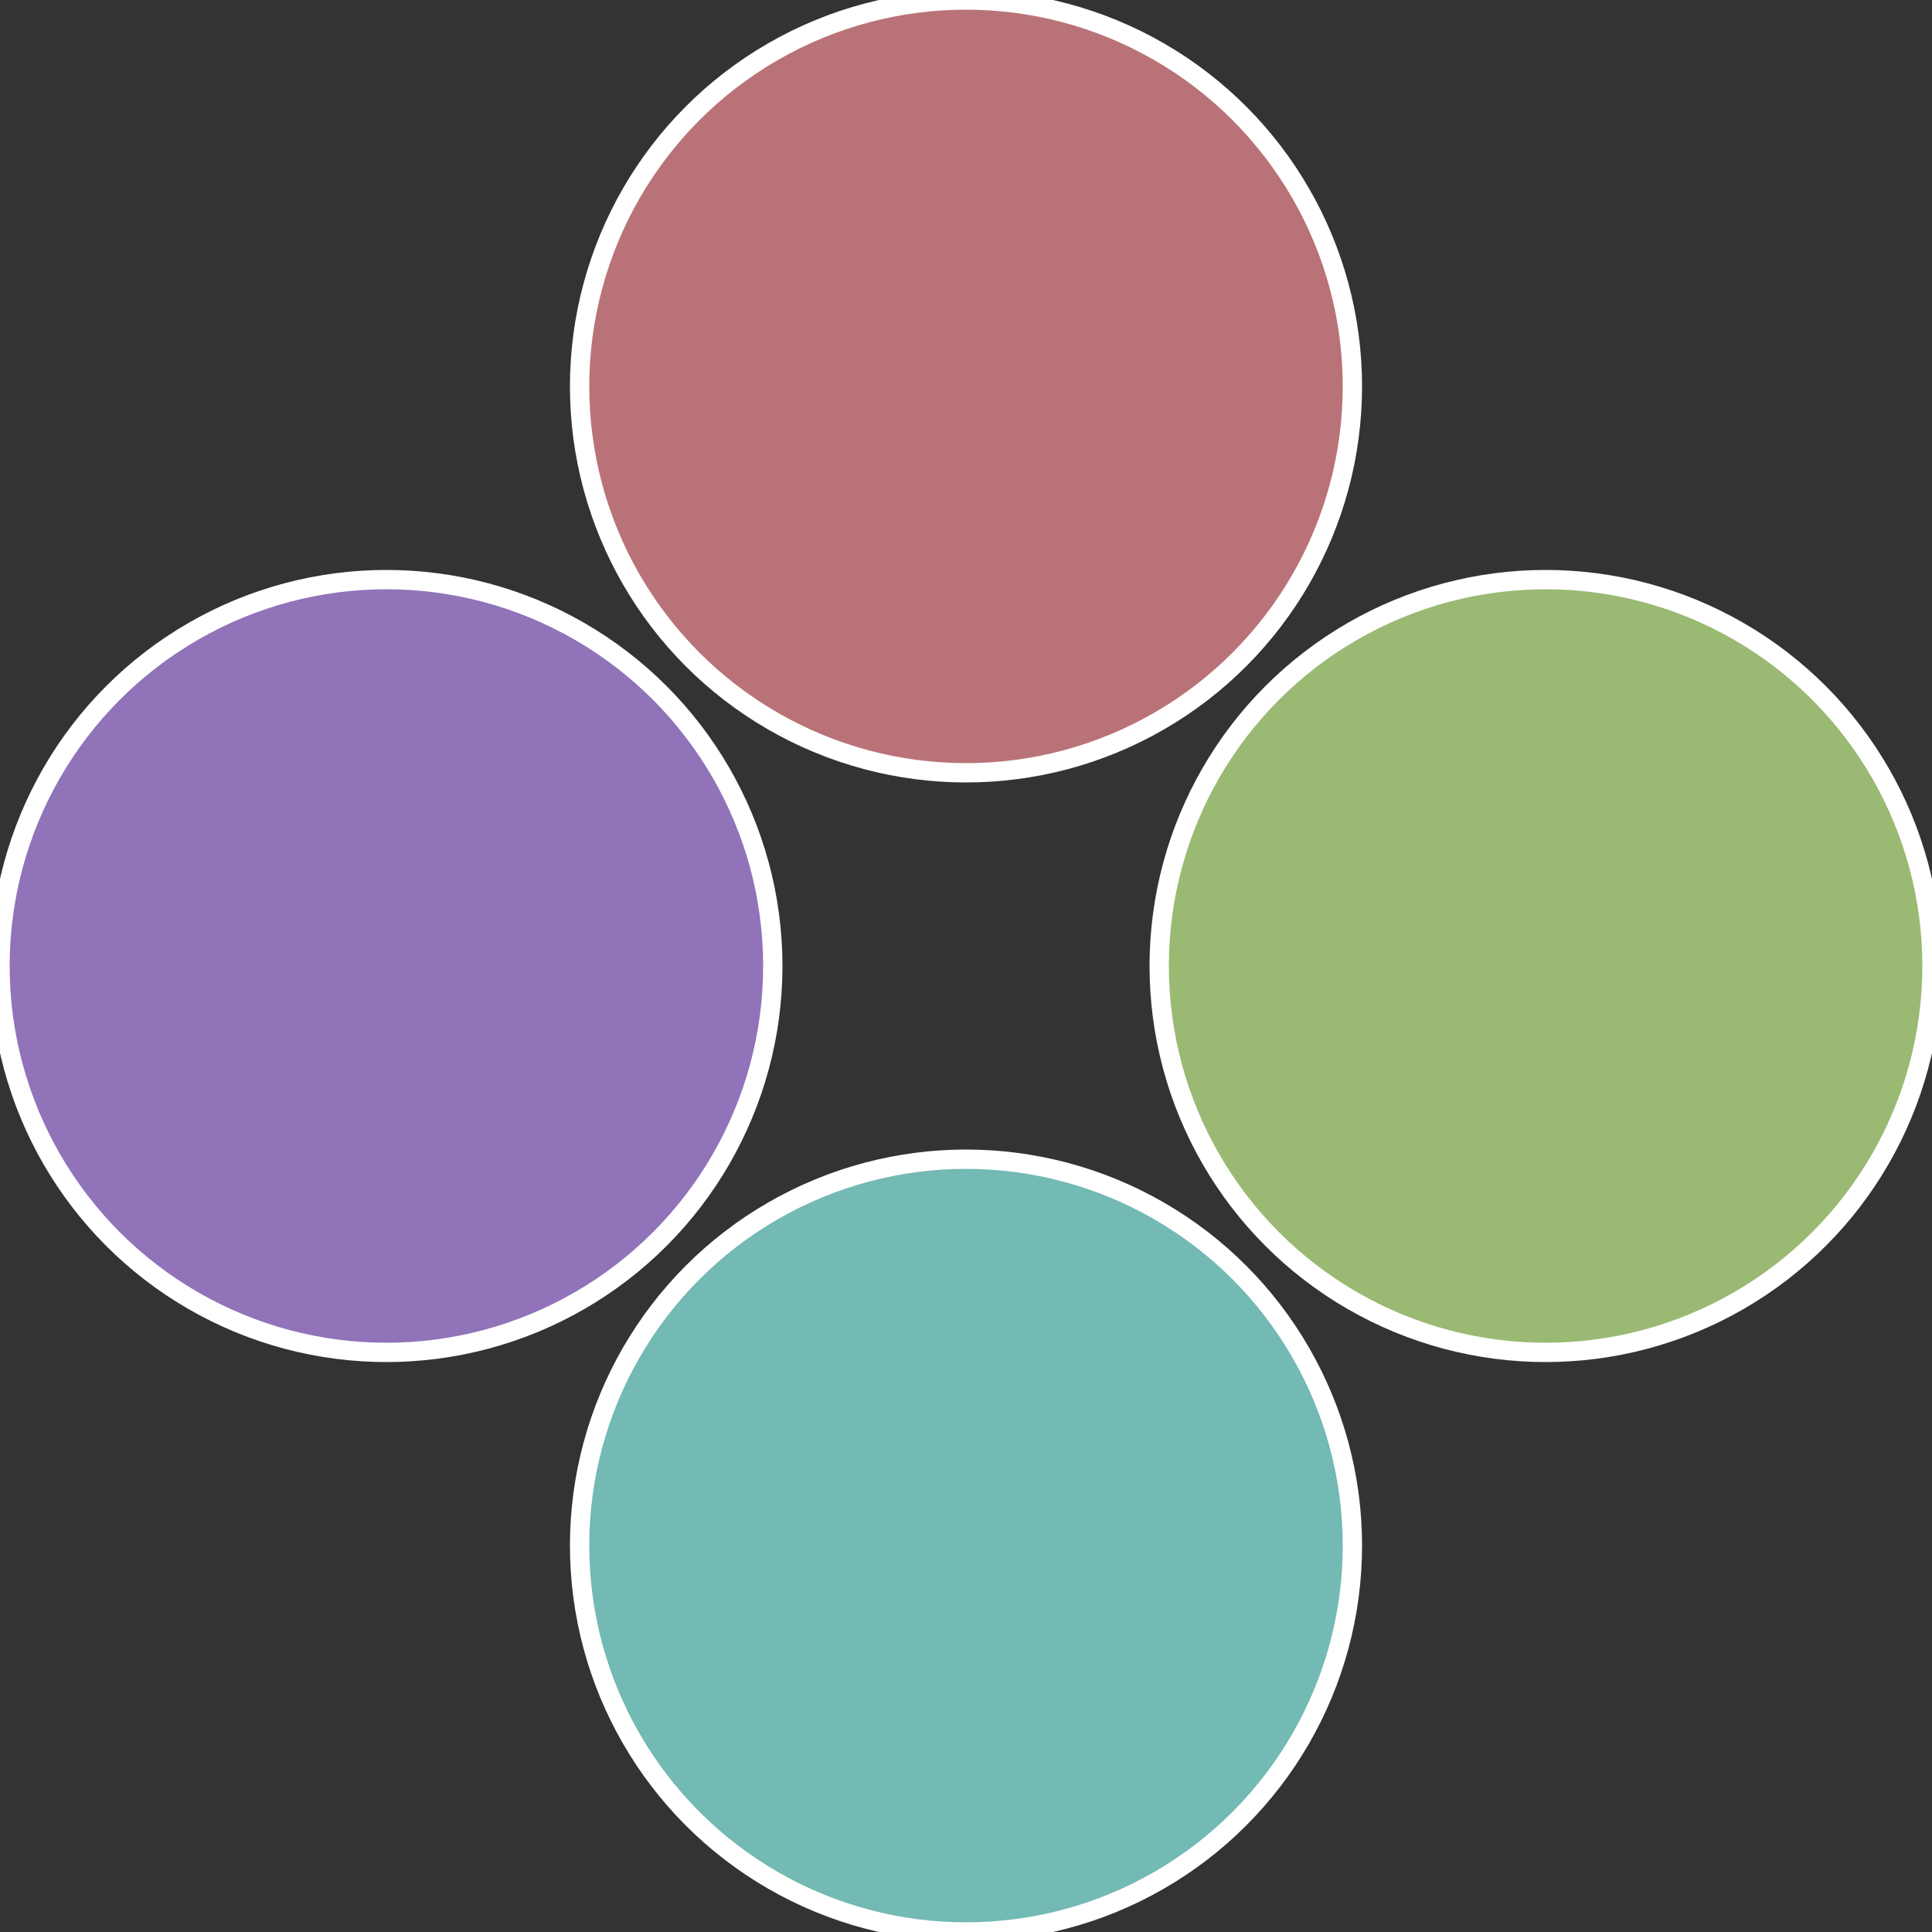
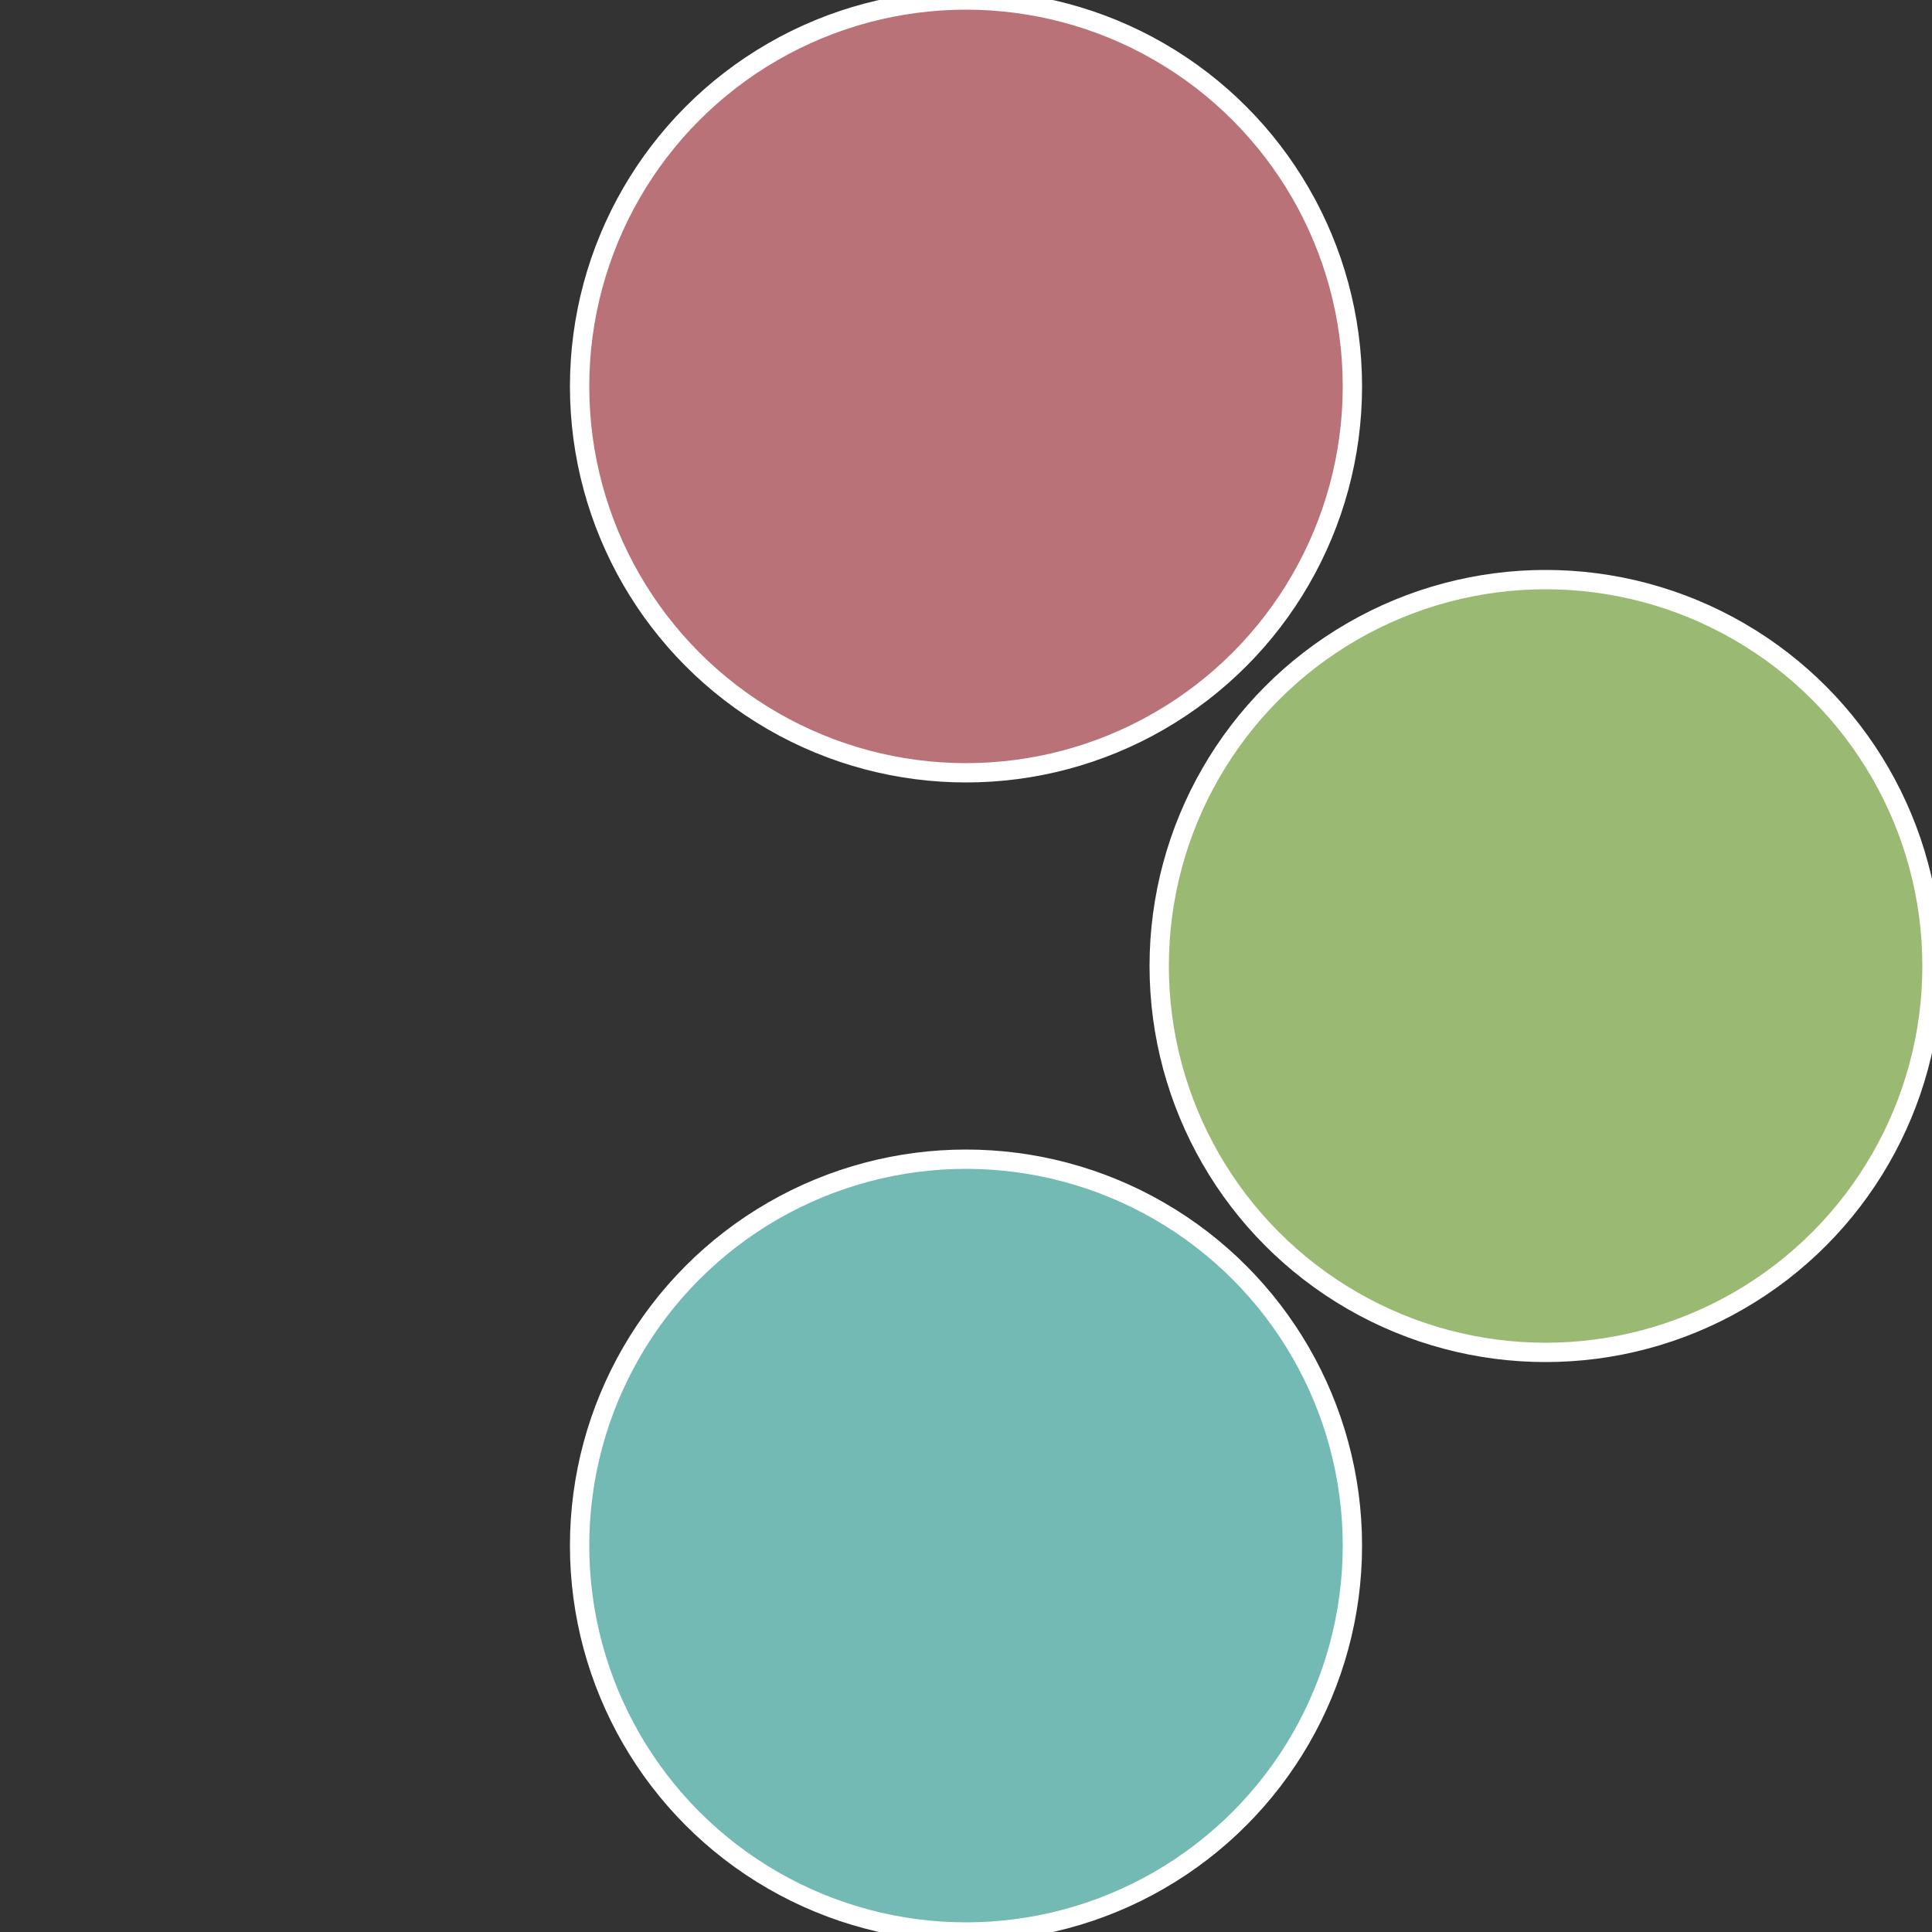
<svg xmlns="http://www.w3.org/2000/svg" width="500" height="500" viewBox="-1 -1 2 2">
  <rect x="-1" y="-1" width="2" height="2" fill="#333333" stroke="none" />
  <circle cx="0.6" cy="0" r="0.4" fill="#9ab973" stroke="#fff" stroke-width="1%" />
  <circle cx="3.6739403974421E-17" cy="0.6" r="0.4" fill="#73b9b4" stroke="#fff" stroke-width="1%" />
-   <circle cx="-0.6" cy="7.3478807948841E-17" r="0.4" fill="#9173b9" stroke="#fff" stroke-width="1%" />
  <circle cx="-1.1021821192326E-16" cy="-0.6" r="0.4" fill="#b97378" stroke="#fff" stroke-width="1%" />
</svg>